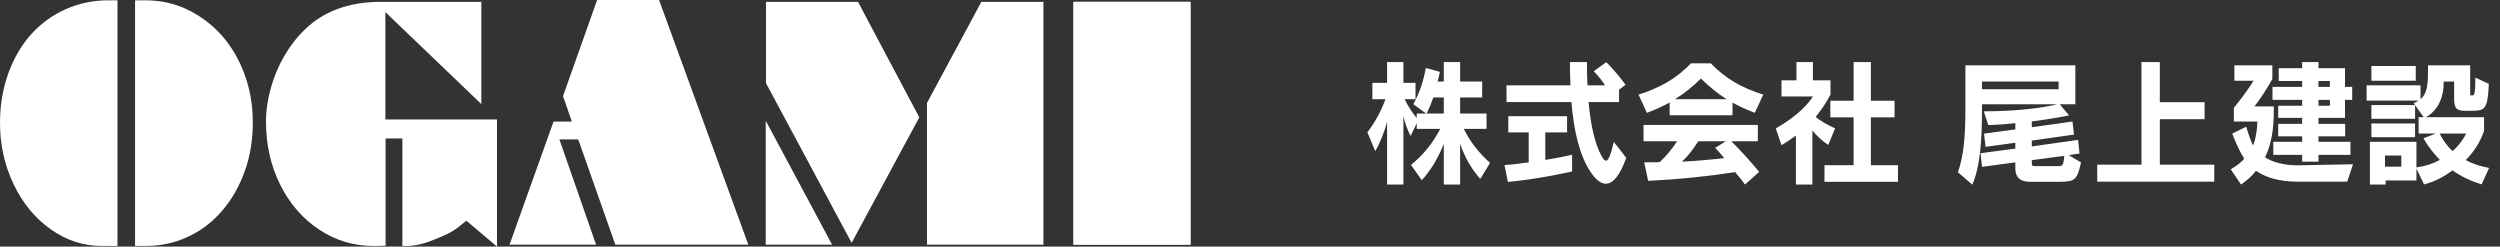
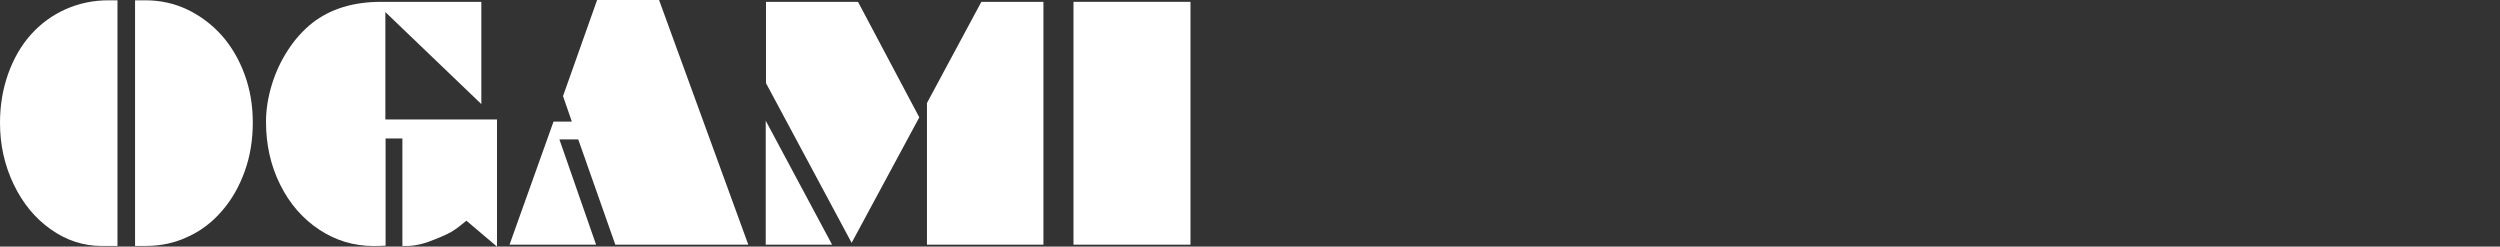
<svg xmlns="http://www.w3.org/2000/svg" width="294" height="29" viewBox="0 0 294 29" fill="none">
  <rect x="0" y="0" width="294" height="29" fill="#333333" stroke="none" />
  <path d="M7.682 1.102C6.12 1.803 4.762 2.802 3.595 4.11C2.472 5.378 1.589 6.913 0.949 8.71C0.318 10.498 0 12.409 0 14.448C0 17.034 0.535 19.44 1.606 21.675C2.686 23.921 4.139 25.683 5.967 26.965C7.795 28.269 9.793 28.923 11.965 28.923H13.815V0.036H12.744C10.96 0.036 9.271 0.391 7.678 1.102H7.682Z" fill="white" />
  <path d="M26.089 4.183C24.958 2.905 23.604 1.885 22.033 1.123C20.496 0.397 18.851 0.036 17.105 0.036H15.883V28.918H17.197C18.951 28.918 20.592 28.557 22.124 27.831C23.656 27.13 24.997 26.105 26.15 24.75C27.273 23.447 28.157 21.897 28.797 20.094C29.419 18.353 29.728 16.462 29.728 14.407C29.728 12.352 29.406 10.508 28.766 8.757C28.122 7.005 27.23 5.481 26.089 4.177V4.183Z" fill="white" />
  <path d="M45.31 1.411L56.605 12.239V0.216H44.823C41.55 0.216 38.851 1.046 36.727 2.699C35.626 3.58 34.672 4.641 33.867 5.888C33.032 7.165 32.392 8.54 31.956 9.998C31.508 11.482 31.282 12.919 31.282 14.309C31.282 17.024 31.839 19.496 32.949 21.716C34.059 23.952 35.591 25.714 37.541 27.007C39.478 28.284 41.61 28.928 43.939 28.928C44.326 28.928 44.797 28.918 45.345 28.892V16.282H47.321V28.923H47.978C48.958 28.887 50.015 28.629 51.147 28.145C52.044 27.795 52.714 27.486 53.153 27.223C53.623 26.934 54.189 26.512 54.851 25.956L58.446 29V14.052H45.319V1.411H45.31Z" fill="white" />
  <path d="M70.22 0L66.211 11.301L67.251 14.304H65.093L59.922 28.773H70.098L65.784 16.39H68L72.361 28.773H88L77.506 0H70.22Z" fill="white" />
  <path d="M109.01 12.115V28.773H122.707V0.216H115.408L109.01 12.115Z" fill="white" />
  <path d="M90.05 28.773H97.854L90.05 14.196V28.773Z" fill="white" />
  <path d="M90.081 0.216V9.777L100.152 28.557L108.109 13.8L100.901 0.216H90.081Z" fill="white" />
  <path d="M140 0.216H126.242V28.773H140V0.216Z" fill="white" />
-   <path d="M140 0.216H126.242V28.773H140V0.216Z" fill="white" />
-   <path d="M175.232 19.156C173.872 17.924 172.944 16.756 172.144 15.156H174.816V13.348H171.712V11.46H174.304V9.588H171.712V7.3H169.792V9.588H169.056C169.168 9.22 169.248 8.868 169.328 8.452L167.68 7.988C167.36 9.652 166.96 10.852 166.208 12.26L167.712 13.348H166.608V13.876C166.176 13.396 165.632 12.564 165.184 11.668H166.464V9.748H165.04V7.3H163.12V9.748H161.392V11.668H162.928C162.368 13.236 161.568 14.564 160.8 15.556L161.728 17.764C162.256 16.884 162.832 15.492 163.12 14.292V21.7H165.04V13.684C165.2 14.404 165.552 15.364 165.888 15.988L166.608 14.484V15.156H169.376C168.464 16.884 167.408 18.18 165.936 19.396L167.2 21.188C168.272 20.02 169.072 18.676 169.792 16.932V21.7H171.712V16.9C172.272 18.532 172.96 19.748 174.08 21.044L175.232 19.156ZM169.792 13.348H167.76C168.112 12.676 168.336 12.1 168.56 11.46H169.792V13.348ZM191.248 18.564L189.792 16.692C189.408 18.228 189.152 18.9 188.864 18.9C188.64 18.9 188.4 18.516 188.08 17.812C187.52 16.612 187.056 14.644 186.816 12.004H190.4V10.548L191.168 9.972C191.168 9.972 190.08 8.452 188.896 7.316L187.424 8.372C187.936 8.9 188.448 9.54 188.752 10.036H186.688C186.64 9.06 186.624 8.388 186.624 7.3H184.624C184.624 8.34 184.64 9.076 184.688 10.036H177.168V12.004H184.8C185.088 15.492 185.792 18.388 187.088 20.276C187.664 21.124 188.256 21.604 188.848 21.604C189.664 21.604 190.48 20.692 191.248 18.564ZM184.88 20.164V18.196C184.88 18.196 183.392 18.548 181.728 18.804V15.572H184.288V13.668H177.376V15.572H179.776V19.092C178.816 19.236 177.888 19.348 176.928 19.412L177.328 21.396C181.024 21.06 184.88 20.164 184.88 20.164ZM207.36 11.124C204.864 10.356 202.88 9.22 201.184 7.444H198.864C197.168 9.22 195.184 10.356 192.688 11.124L193.68 13.268C194.672 12.9 195.536 12.5 196.352 12.052V13.556H203.744V12.068C204.544 12.516 205.408 12.9 206.368 13.268L207.36 11.124ZM206.88 20.212C205.728 18.836 204.64 17.62 203.6 16.612H206.72V14.692H193.28V16.612H197.232C196.624 17.54 195.888 18.42 195.168 19.076C194.576 19.092 194.016 19.092 193.36 19.092L193.824 21.268C197.632 21.076 200.688 20.756 204.048 20.244C204.416 20.644 204.864 21.22 205.216 21.7L206.88 20.212ZM203.056 11.668H196.976C198.064 10.996 199.04 10.212 200.032 9.236C201.008 10.196 201.984 10.996 203.056 11.668ZM202.96 16.612L201.712 17.38C202.096 17.796 202.448 18.196 202.768 18.596C201.536 18.74 199.488 18.932 197.792 19.012C198.544 18.324 199.136 17.524 199.712 16.612H202.96ZM223.2 21.38V19.428H220.016V13.796H222.8V11.844H220.016V7.3H217.984V11.844H215.248V13.796H217.984V19.428H214.56V21.38H223.2ZM215.808 15.092C215.024 14.756 213.984 14.164 213.52 13.748C214.672 12.356 215.264 11.108 215.264 11.108V9.444H213.2V7.3H211.264V9.444H209.504V11.348H213.2C212.752 12.036 211.664 13.476 208.832 15.108L209.504 17.076C210.128 16.708 210.688 16.324 211.2 15.94V21.7H213.136V15.348C213.6 15.924 214.384 16.66 215.008 17.044L215.808 15.092ZM244.732 19.108L243.292 18.244L244.556 18.052L244.38 16.452L238.94 17.22V16.532L243.9 15.828L243.724 14.292L238.94 14.964V14.276C241.324 13.988 243.324 13.572 243.324 13.572L242.22 12.26H244.06V7.684H231.132V12.564C231.132 16.148 230.94 18.244 230.252 20.26L231.948 21.716C232.86 19.572 233.084 16.66 233.084 12.644V12.26H241.932C240.428 12.66 237.228 13.092 233.292 13.092L233.82 14.708C234.94 14.676 236.028 14.596 237.004 14.484V15.22L233.324 15.716L233.5 17.268L237.004 16.788V17.476L232.908 18.02L233.084 19.62L237.004 19.092V19.86C237.004 20.74 237.5 21.38 238.7 21.38H242.092C244.092 21.38 244.252 21.14 244.732 19.108ZM242.092 10.5H233.084V9.588H242.092V10.5ZM242.764 18.324C242.668 19.428 242.588 19.54 242.028 19.54H239.34C239.084 19.54 238.94 19.492 238.94 19.316V18.836L242.764 18.324ZM260.396 21.364V19.364H253.996V14.02H259.26V12.02H253.996V7.3H251.836V19.364H246.636V21.364H260.396ZM276.62 11.748V10.212H275.772V8.02H272.652V7.3H270.732V8.02H267.98V9.524H270.732V10.212H267.244V11.748H270.732V12.436H267.916V13.86H270.732V14.564H267.916V16.036H270.732V16.676H267.34V18.212H270.732V19.012H272.652V18.212H276.412V16.676H272.652V16.036H275.788V14.564H272.652V13.86H275.772V11.748H276.62ZM276.716 19.316L270.204 19.444C268.556 19.444 267.228 19.06 266.364 18.5C267.372 16.468 267.404 14.212 267.404 12.516H265.116C266.22 11.124 267.228 9.3 267.228 9.3V7.684H262.764V9.492H265.02C265.02 9.492 264.092 11.012 262.7 12.676V14.292H265.468C265.468 15.012 265.292 16.34 264.956 17.108C264.684 16.564 264.364 15.636 264.156 14.9L262.508 15.716C262.94 16.836 263.42 17.876 263.916 18.644C263.532 19.156 263.036 19.492 262.332 19.908L263.548 21.7C264.332 21.156 264.828 20.692 265.308 20.084C266.38 20.836 267.996 21.364 270.204 21.364H276.028L276.716 19.316ZM273.996 10.212H272.652V9.524H273.996V10.212ZM273.996 12.436H272.652V11.748H273.996V12.436ZM284.092 9.492V7.764H278.876V9.492H284.092ZM284.012 13.972V12.356H278.876V13.972H284.012ZM292.716 19.748C291.804 19.588 290.764 19.268 289.964 18.82C290.908 17.908 291.708 16.66 292.124 15.38V13.78H285.292C286.94 12.868 287.372 11.028 287.372 9.86V9.588H288.604V11.556C288.604 12.692 288.86 13.028 289.852 13.028H290.812C292.156 12.996 292.572 12.9 292.684 9.86L291.1 9.124C291.1 11.22 290.956 11.22 290.7 11.22C290.508 11.22 290.492 11.22 290.492 11.044V7.684H285.532V8.356C285.532 10.02 285.42 11.028 284.652 11.668V10.036H278.316V11.828H284.444C284.268 11.94 284.076 12.036 283.852 12.132L285.02 13.78H284.428V15.7H286.46L285.004 16.26C285.468 17.14 286.236 18.084 286.924 18.804C286.076 19.268 285.196 19.556 284.172 19.684V16.676H278.7V21.7H280.556V21.22H284.172V19.828L285.068 21.684C286.38 21.332 287.26 20.868 288.428 20.036C289.356 20.724 290.604 21.3 291.836 21.684L292.716 19.748ZM284.012 16.132V14.516H278.876V16.132H284.012ZM290.012 15.7C289.676 16.436 289.084 17.204 288.428 17.764C287.788 17.204 287.228 16.388 286.908 15.7H290.012ZM282.396 19.604H280.476V18.292H282.396V19.604Z" fill="white" />
</svg>